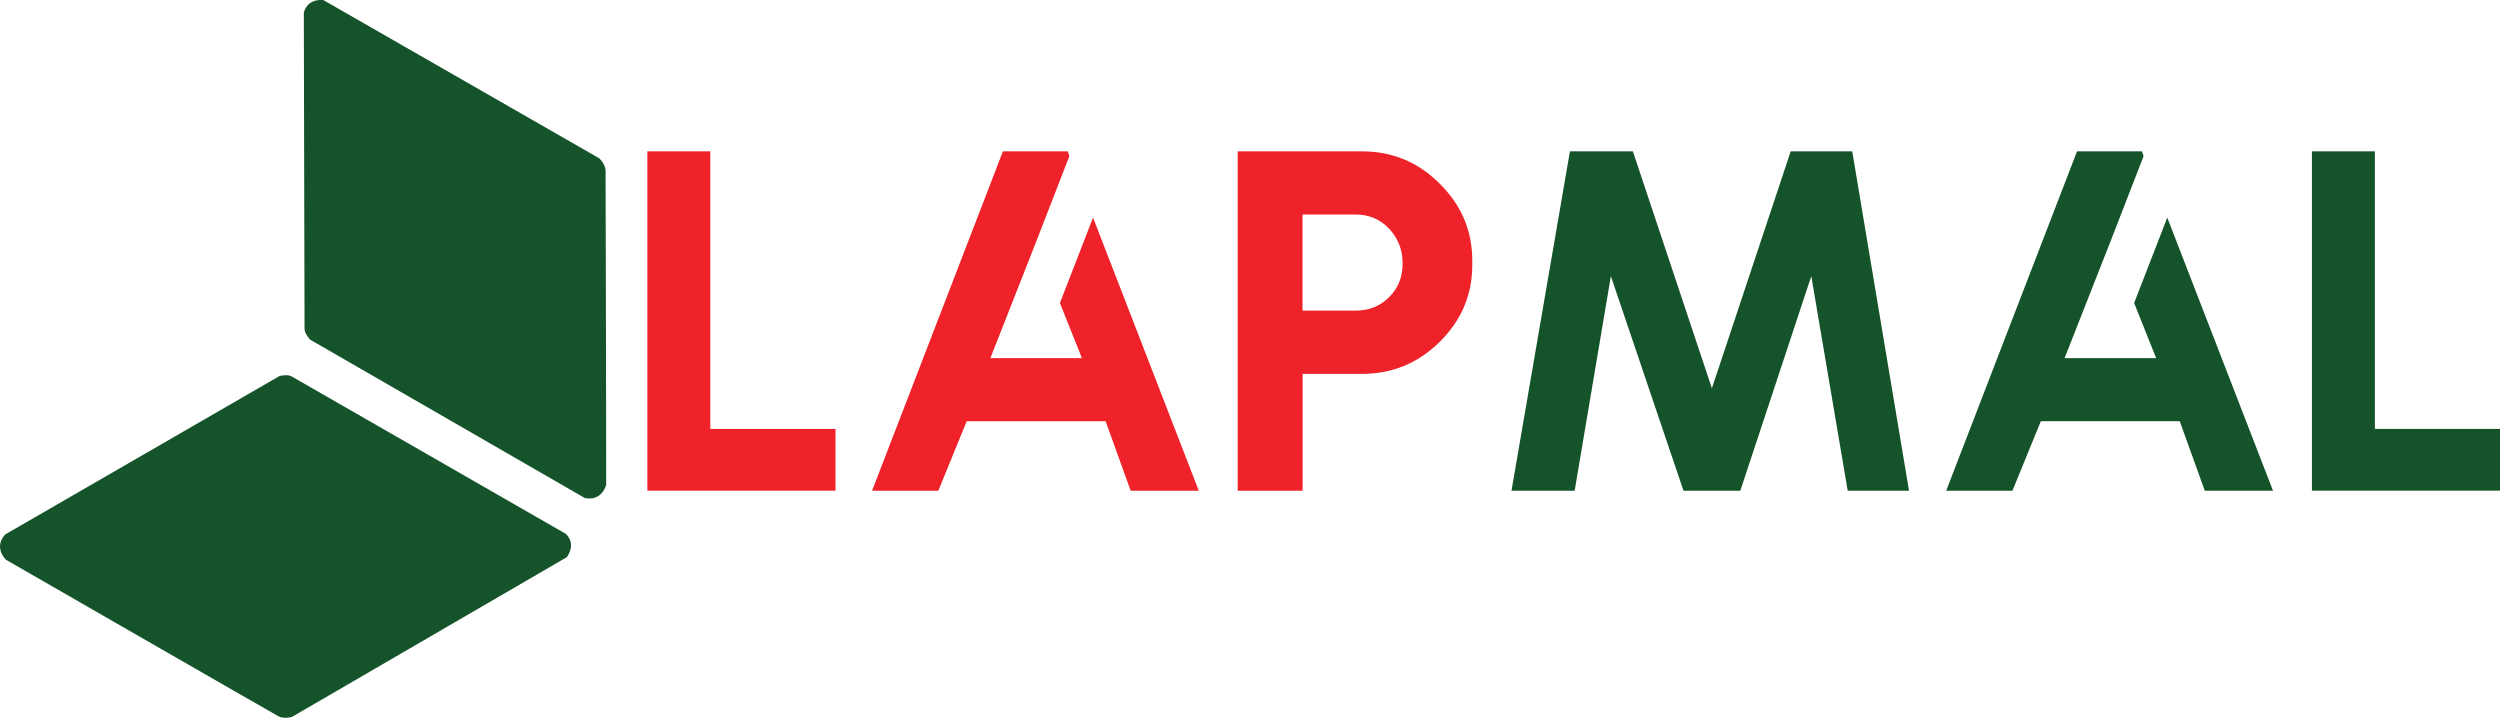
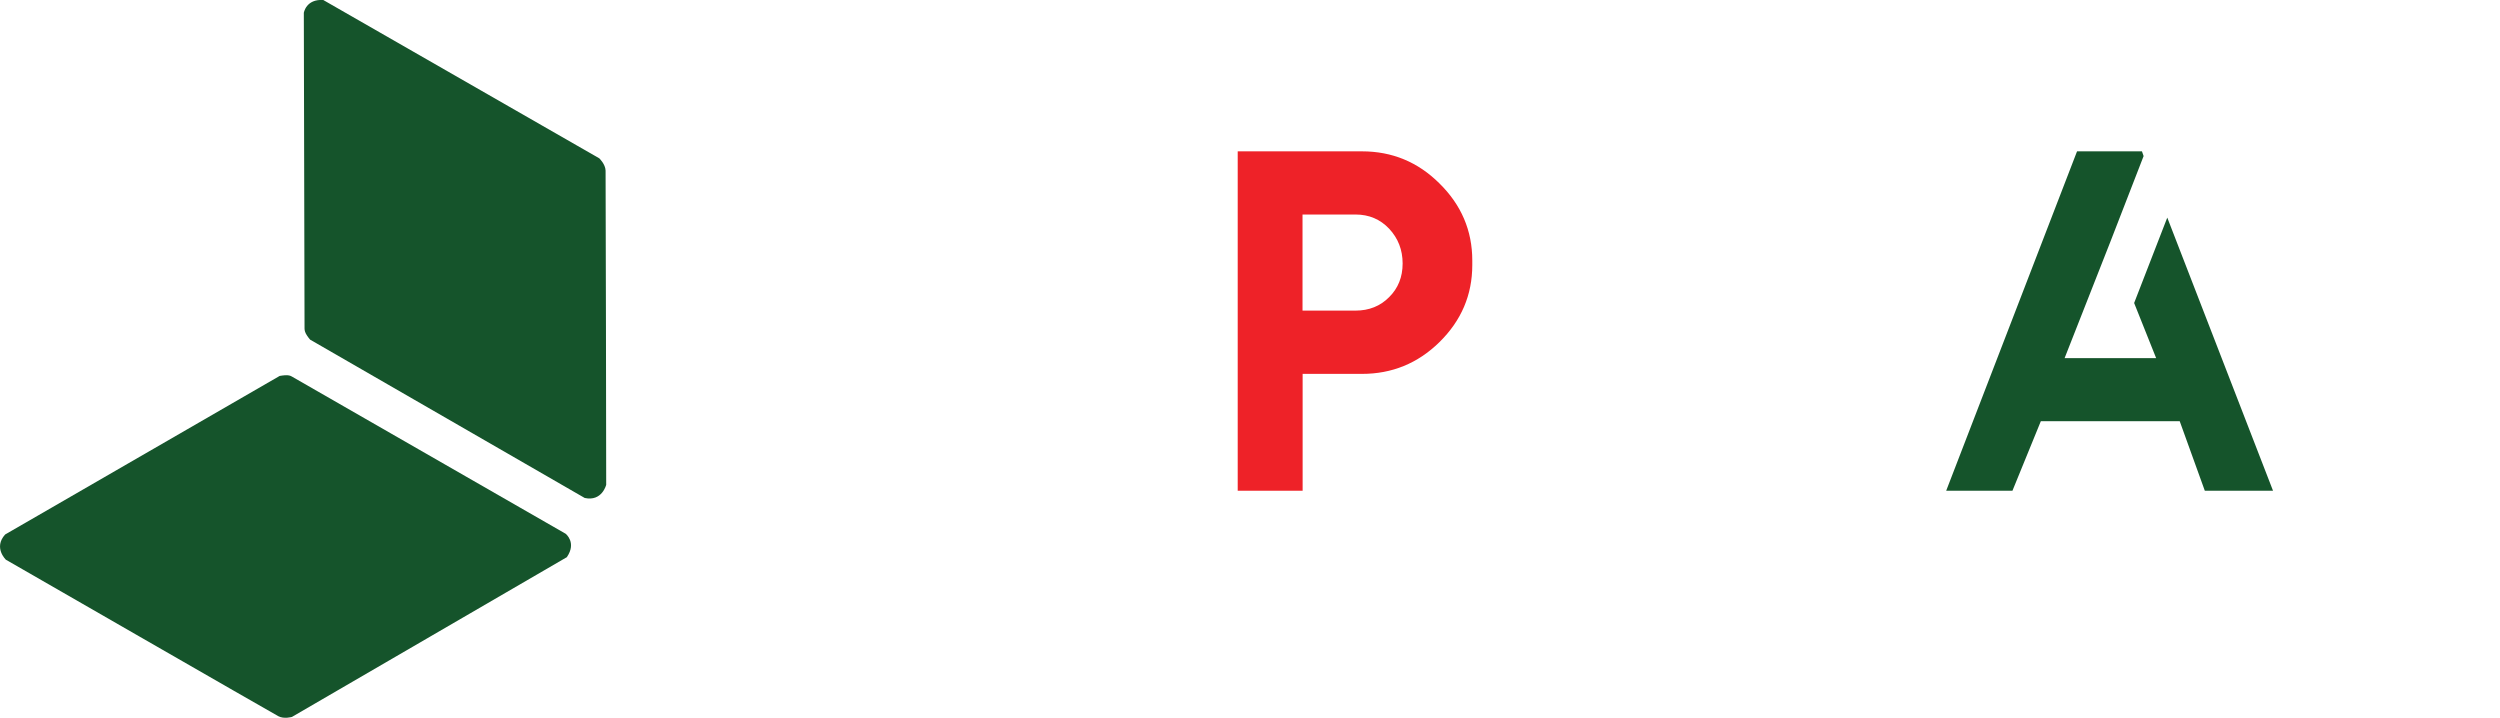
<svg xmlns="http://www.w3.org/2000/svg" id="a" viewBox="0 0 242.99 69.77">
  <defs>
    <style>.d,.e{fill:#15542b;}.e{fill-rule:evenodd;}.f{fill:#ee2228;}</style>
  </defs>
  <g id="b">
-     <path class="f" d="M69.04,14.71v26.98h12.17v6h-18.29V14.71h6.12Z" />
-     <path class="f" d="M103.78,14.71l.16.46-3.22,8.3-4.46,11.34h8.9l-2.14-5.36,3.22-8.3,10.28,26.55h-6.62l-2.44-6.76h-13.5l-2.76,6.76h-6.44l12.72-32.99h6.3,0Z" />
    <path class="f" d="M126.6,47.7h-6.3V14.71h12.08c2.93,0,5.44,1.04,7.52,3.11,2.13,2.09,3.2,4.59,3.2,7.5v.44c0,2.91-1.07,5.41-3.2,7.5-2.1,2.06-4.61,3.08-7.52,3.08h-5.77v11.36h0ZM131.75,30.19c1.32,0,2.41-.44,3.27-1.31.87-.86,1.31-1.95,1.31-3.27s-.44-2.45-1.31-3.38c-.87-.92-1.96-1.38-3.27-1.38h-5.15v9.34h5.15Z" />
-     <path class="d" d="M180.03,14.71l5.52,32.99h-5.96l-3.54-20.86-6.9,20.86h-5.52l-7.06-20.86-3.52,20.86h-6.14l5.68-32.99h6.12l7.68,23.03,7.66-23.03h5.98Z" />
    <path class="d" d="M208.19,14.71l.16.46-3.22,8.3-4.46,11.34h8.9l-2.14-5.36,3.22-8.3,10.28,26.55h-6.63l-2.44-6.76h-13.5l-2.76,6.76h-6.44l12.72-32.99h6.3Z" />
-     <path class="d" d="M230.83,14.71v26.98h12.17v6h-18.29V14.71h6.12Z" />
  </g>
  <g id="c">
    <path class="e" d="M55.12,54.14l-26.74,15.54s-.78.23-1.33-.07c-.55-.29-26.48-15.21-26.48-15.21,0,0-1.23-1.17-.07-2.45.01-.01,26.68-15.41,26.68-15.41,0,0,.42-.08.73-.07.29.01.46.13.46.13l26.61,15.28s1.08.85.13,2.25h0Z" />
    <path class="e" d="M31.42,0l26.83,15.39s.59.56.61,1.19.06,30.54.06,30.54c0,0-.4,1.65-2.09,1.28-.01,0-26.69-15.39-26.69-15.39,0,0-.28-.32-.42-.6-.13-.26-.12-.47-.12-.47l-.07-30.69S29.74-.11,31.42,0h0Z" />
  </g>
</svg>